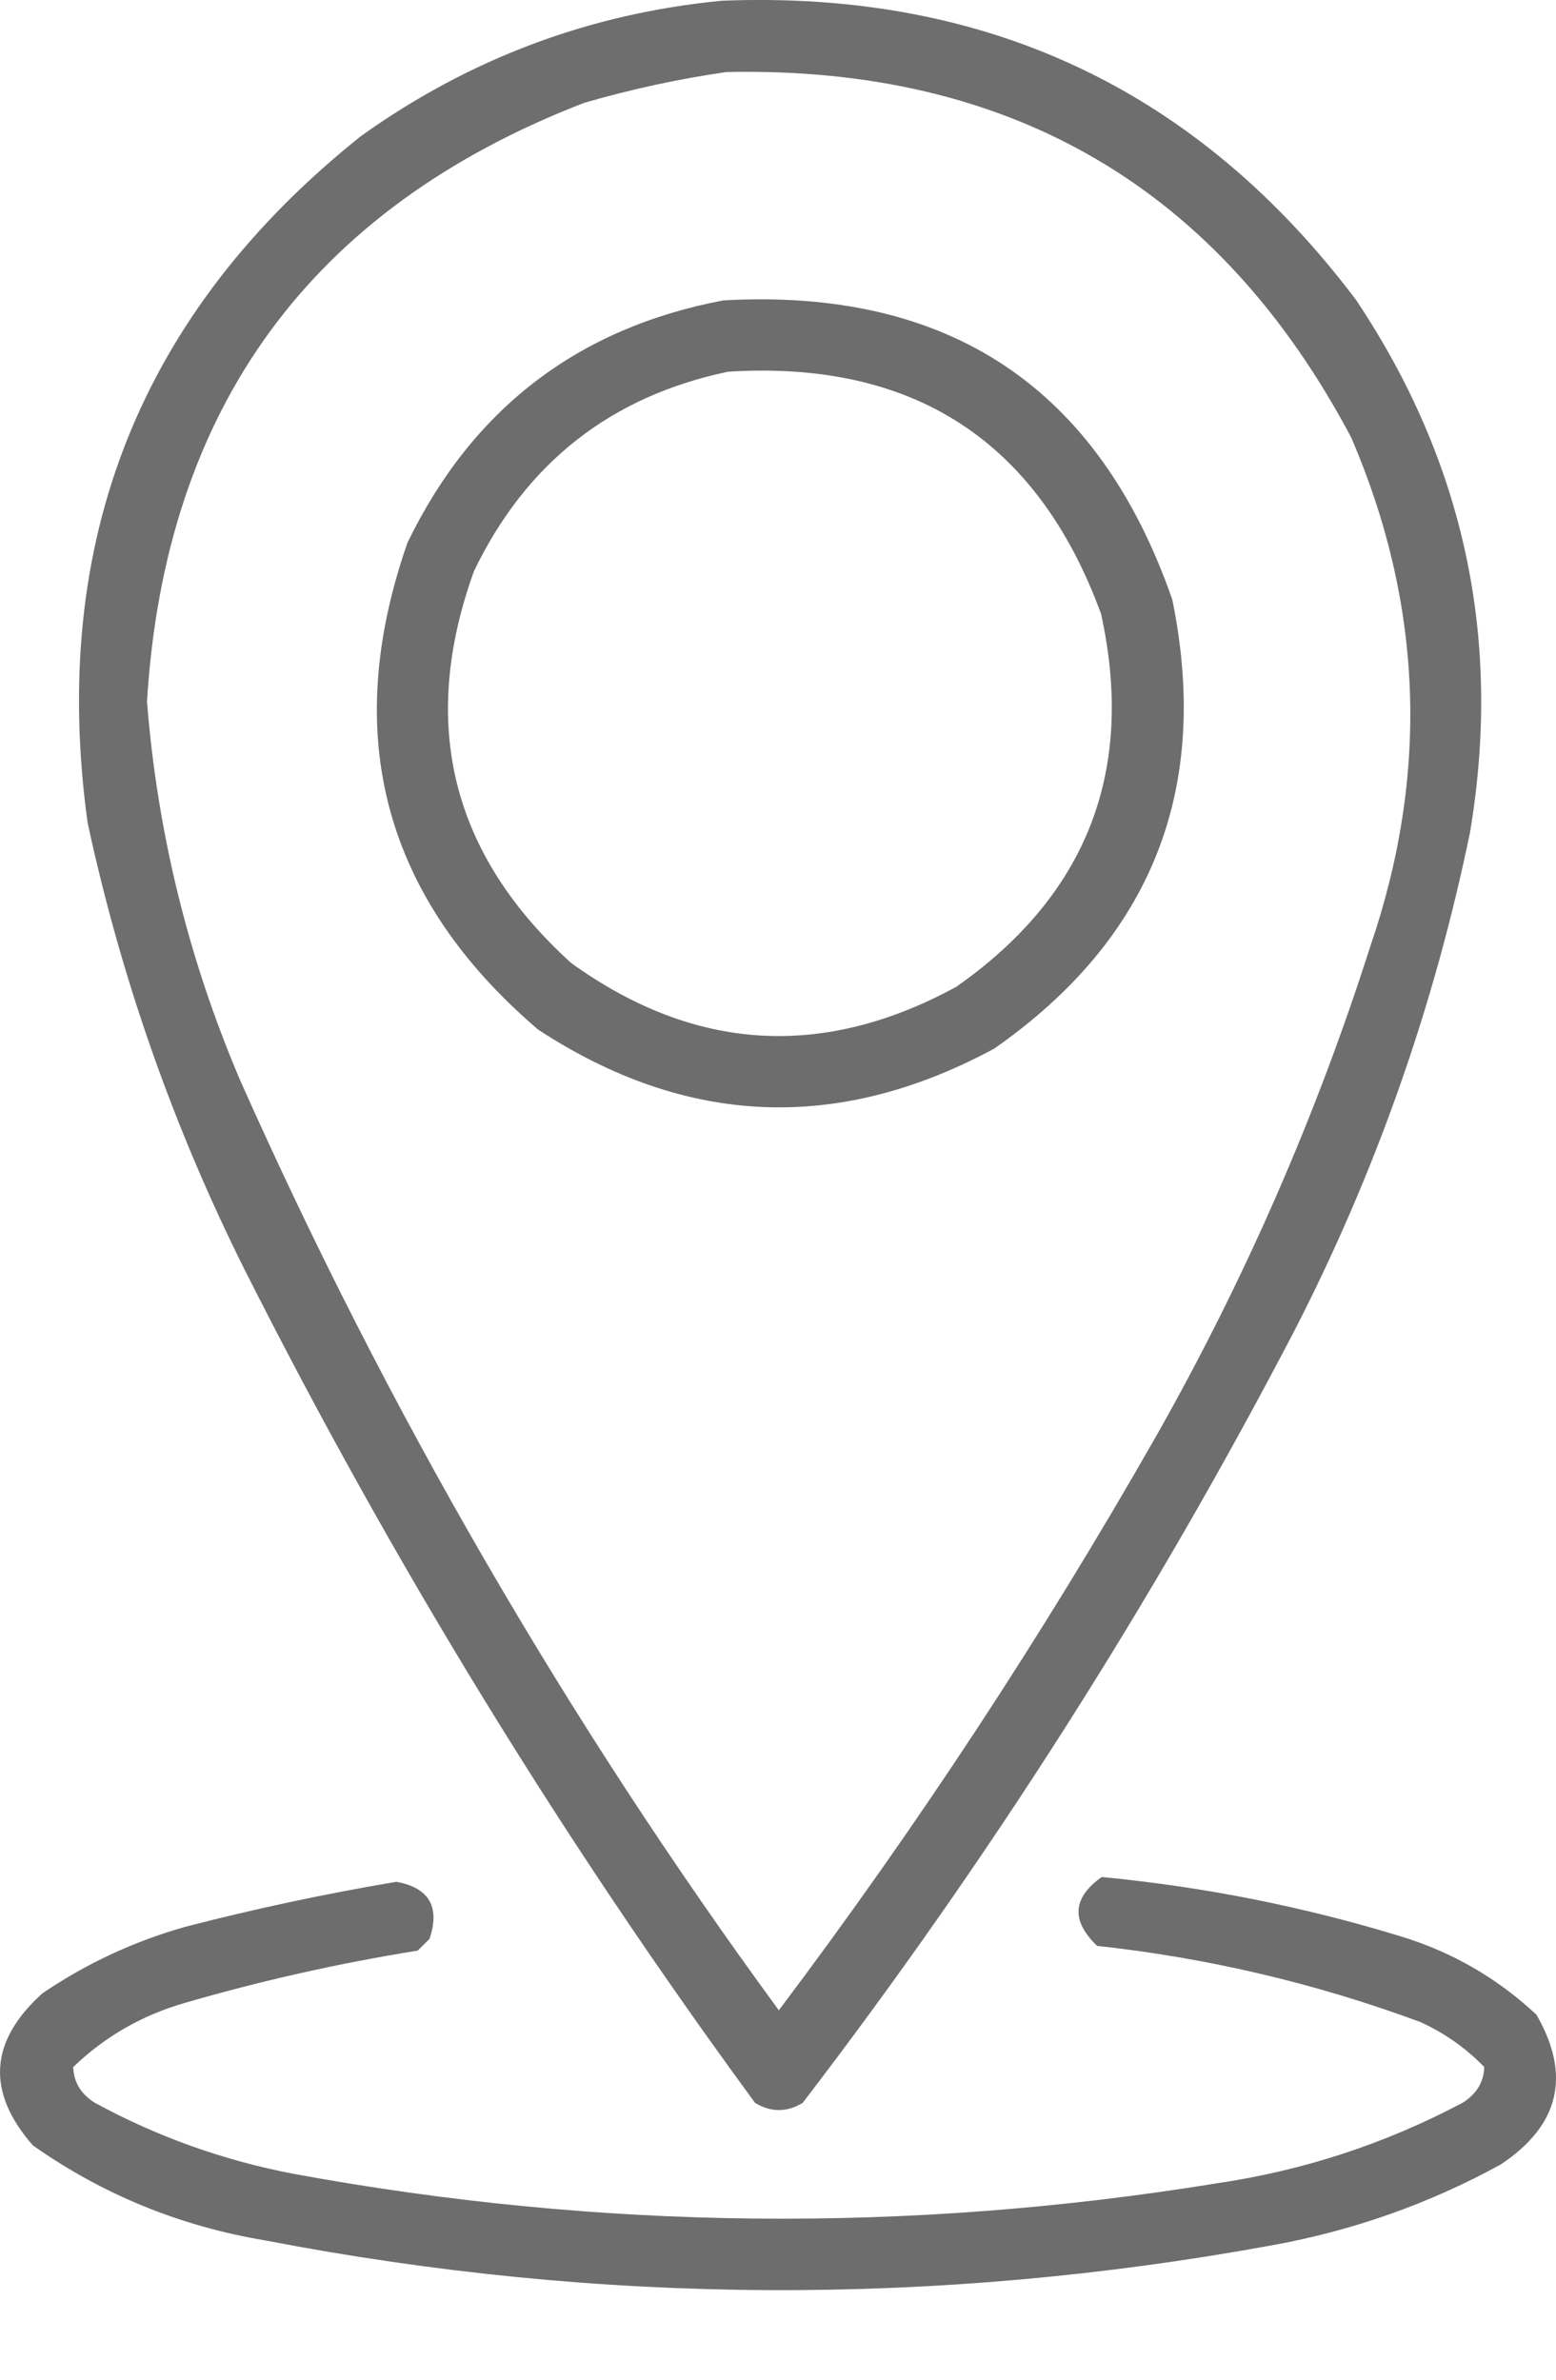
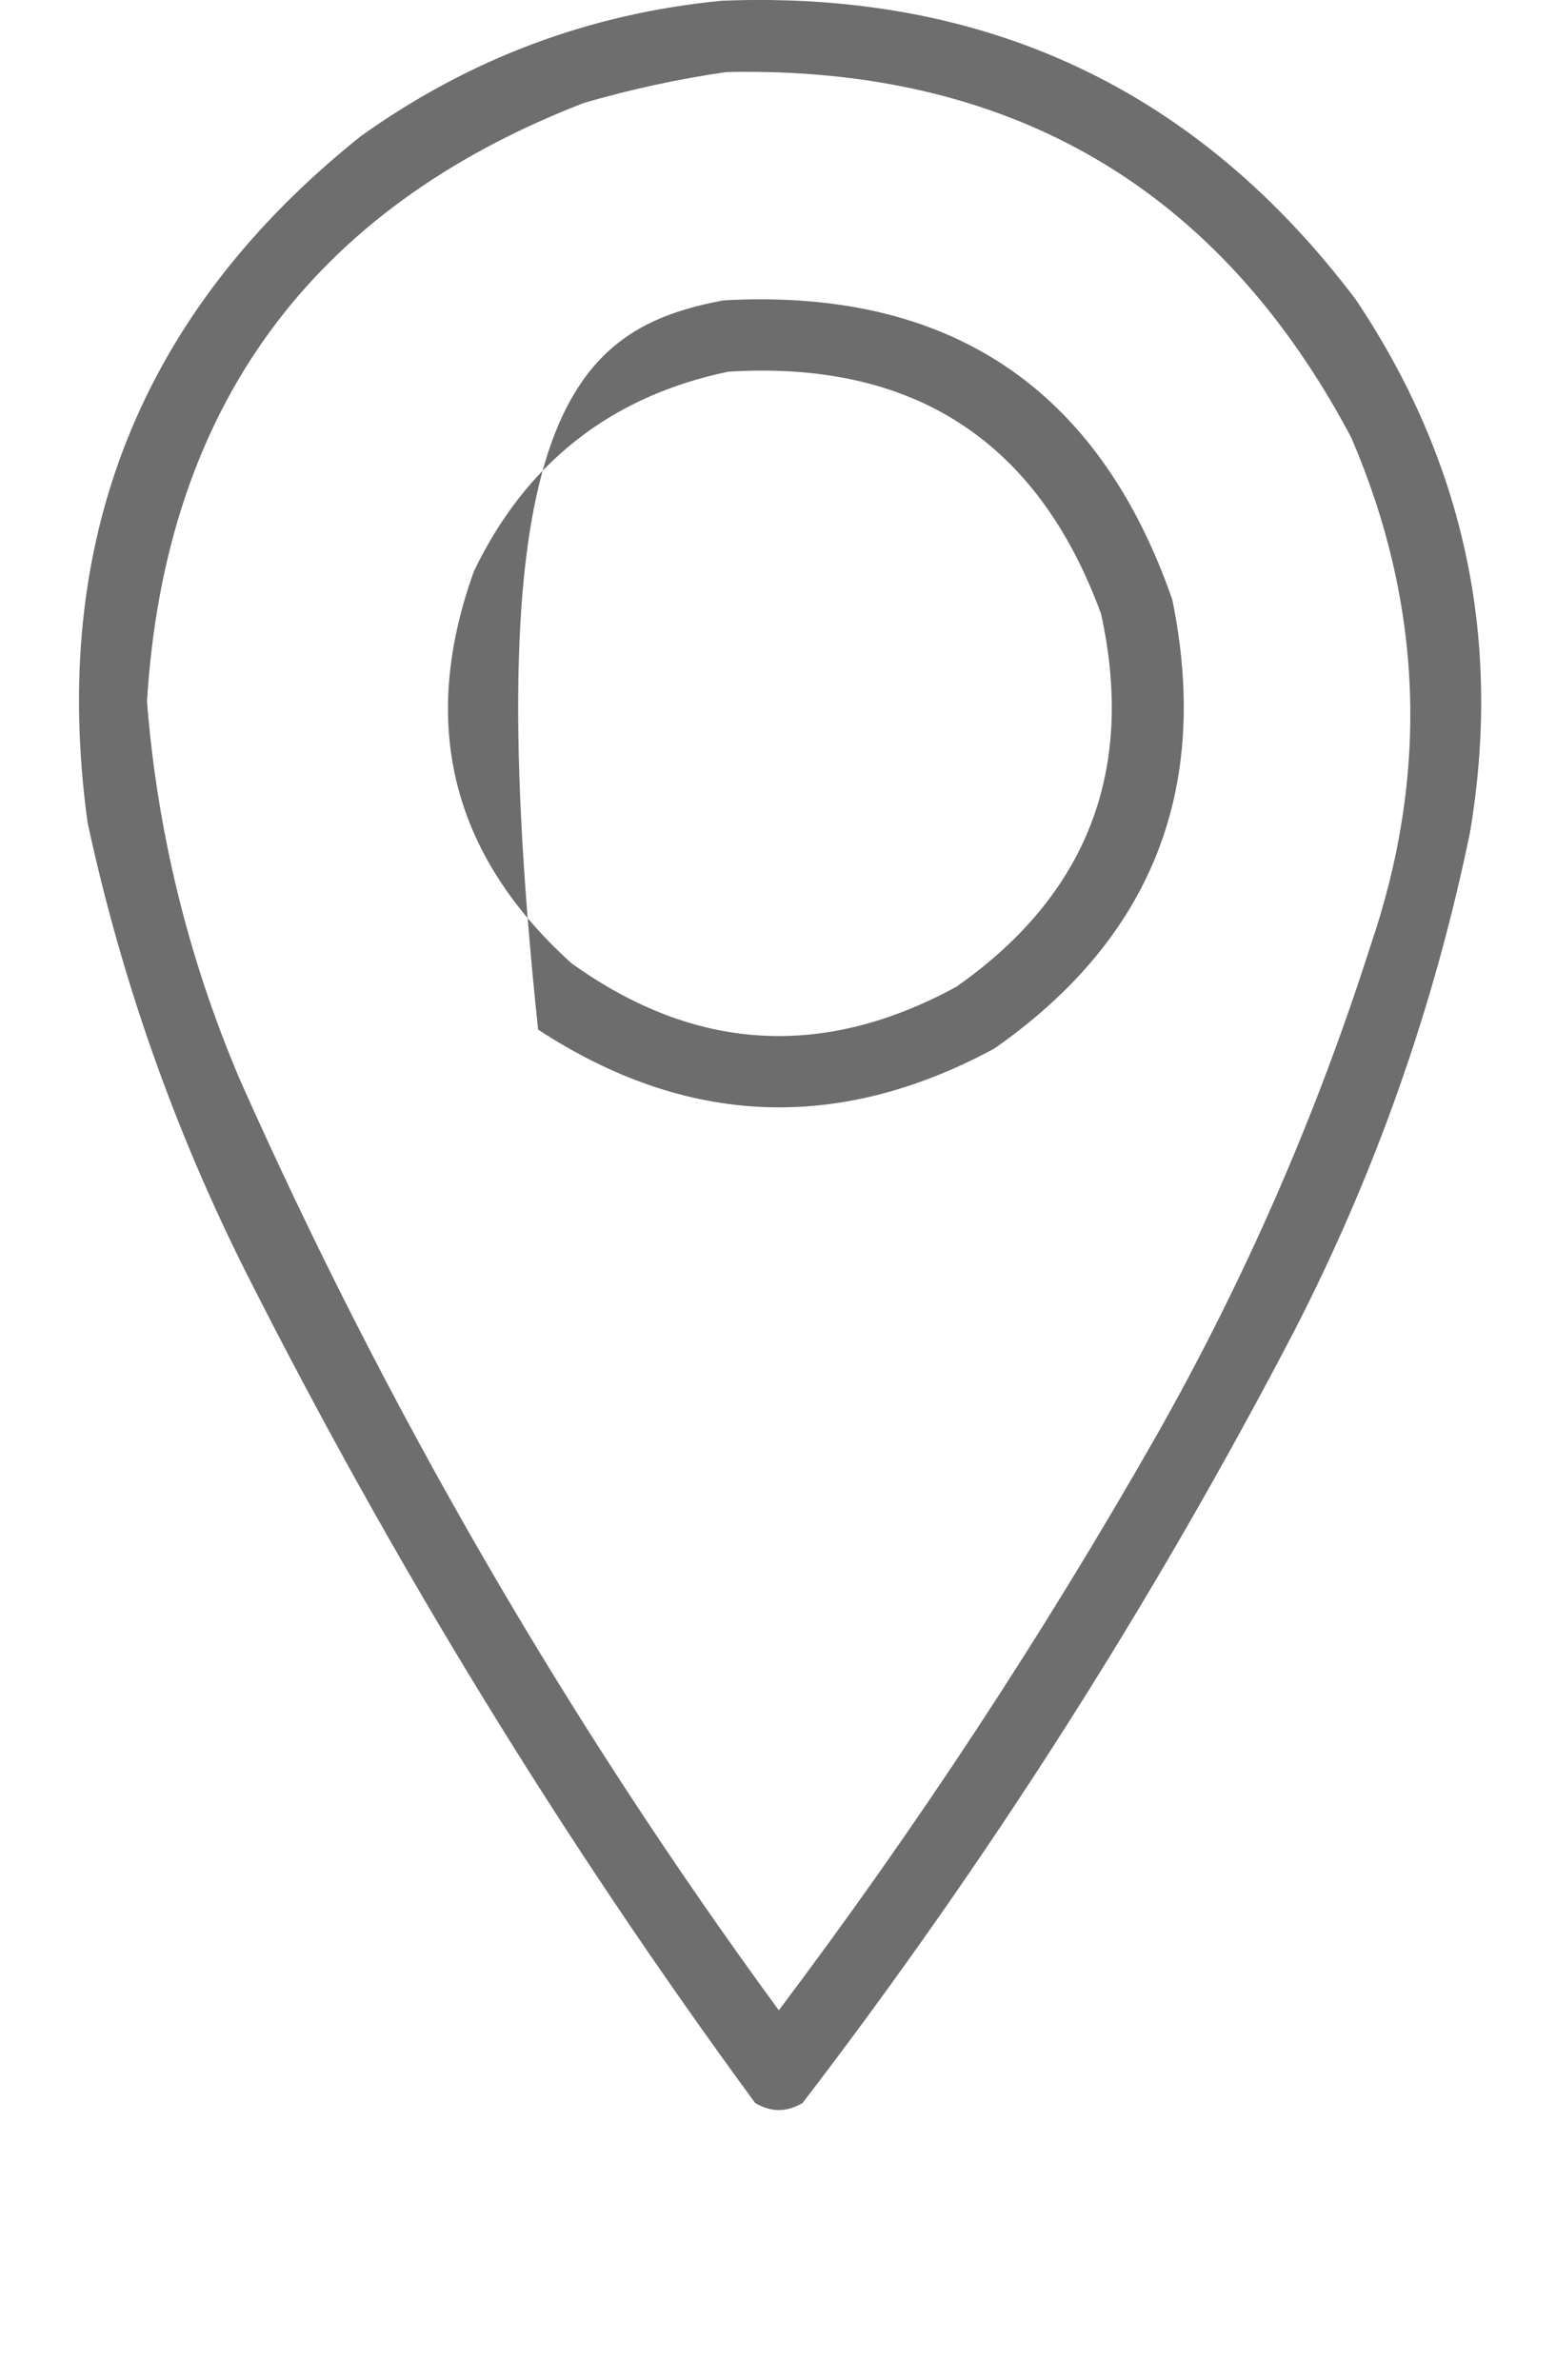
<svg xmlns="http://www.w3.org/2000/svg" width="17" height="26" viewBox="0 0 17 26" fill="none">
  <path opacity="0.919" fill-rule="evenodd" clip-rule="evenodd" d="M7.887 0.008C10.779 -0.107 13.088 0.983 14.816 3.278C15.999 5.048 16.414 6.986 16.061 9.092C15.669 10.996 15.029 12.812 14.141 14.541C12.591 17.514 10.8 20.325 8.769 22.976C8.596 23.08 8.423 23.08 8.25 22.976C6.143 20.104 4.283 17.067 2.67 13.867C1.894 12.313 1.323 10.687 0.957 8.988C0.536 5.914 1.531 3.414 3.942 1.488C5.128 0.64 6.442 0.147 7.887 0.008ZM7.939 0.787C11.045 0.722 13.32 2.054 14.764 4.783C15.547 6.605 15.616 8.456 14.972 10.337C14.378 12.199 13.599 13.981 12.636 15.683C11.391 17.869 10.016 19.963 8.509 21.964C6.189 18.795 4.225 15.404 2.618 11.79C2.057 10.469 1.719 9.094 1.606 7.664C1.803 4.458 3.395 2.278 6.381 1.124C6.9 0.974 7.419 0.861 7.939 0.787Z" fill="#626262" />
-   <path opacity="0.922" fill-rule="evenodd" clip-rule="evenodd" d="M7.903 3.282C10.367 3.144 12.002 4.234 12.808 6.552C13.231 8.621 12.582 10.256 10.862 11.457C9.158 12.377 7.497 12.308 5.879 11.249C4.193 9.808 3.717 8.035 4.452 5.929C5.162 4.465 6.313 3.583 7.903 3.282ZM7.955 4.061C6.674 4.33 5.748 5.056 5.178 6.241C4.577 7.909 4.931 9.336 6.242 10.523C7.587 11.49 8.988 11.577 10.447 10.782C11.878 9.779 12.405 8.421 12.03 6.708C11.338 4.817 9.98 3.935 7.955 4.061Z" fill="#626262" />
-   <path opacity="0.924" fill-rule="evenodd" clip-rule="evenodd" d="M12.037 20.508C13.149 20.614 14.239 20.83 15.307 21.157C15.869 21.329 16.362 21.615 16.787 22.013C17.168 22.676 17.038 23.221 16.397 23.648C15.617 24.076 14.786 24.37 13.906 24.53C10.235 25.202 6.567 25.185 2.902 24.479C1.97 24.324 1.123 23.978 0.359 23.44C-0.152 22.855 -0.117 22.302 0.463 21.779C0.941 21.454 1.46 21.212 2.02 21.053C2.783 20.855 3.553 20.691 4.33 20.56C4.688 20.625 4.81 20.833 4.693 21.183C4.65 21.226 4.606 21.269 4.563 21.312C3.703 21.45 2.855 21.64 2.02 21.883C1.553 22.017 1.146 22.251 0.8 22.584C0.805 22.747 0.882 22.877 1.034 22.973C1.717 23.346 2.444 23.605 3.214 23.752C6.564 24.367 9.92 24.402 13.283 23.856C14.236 23.717 15.136 23.422 15.982 22.973C16.133 22.877 16.211 22.747 16.216 22.584C16.014 22.375 15.78 22.211 15.515 22.091C14.374 21.669 13.197 21.392 11.986 21.26C11.7 20.985 11.717 20.734 12.037 20.508Z" fill="#626262" />
+   <path opacity="0.922" fill-rule="evenodd" clip-rule="evenodd" d="M7.903 3.282C10.367 3.144 12.002 4.234 12.808 6.552C13.231 8.621 12.582 10.256 10.862 11.457C9.158 12.377 7.497 12.308 5.879 11.249C5.162 4.465 6.313 3.583 7.903 3.282ZM7.955 4.061C6.674 4.33 5.748 5.056 5.178 6.241C4.577 7.909 4.931 9.336 6.242 10.523C7.587 11.49 8.988 11.577 10.447 10.782C11.878 9.779 12.405 8.421 12.03 6.708C11.338 4.817 9.98 3.935 7.955 4.061Z" fill="#626262" />
</svg>